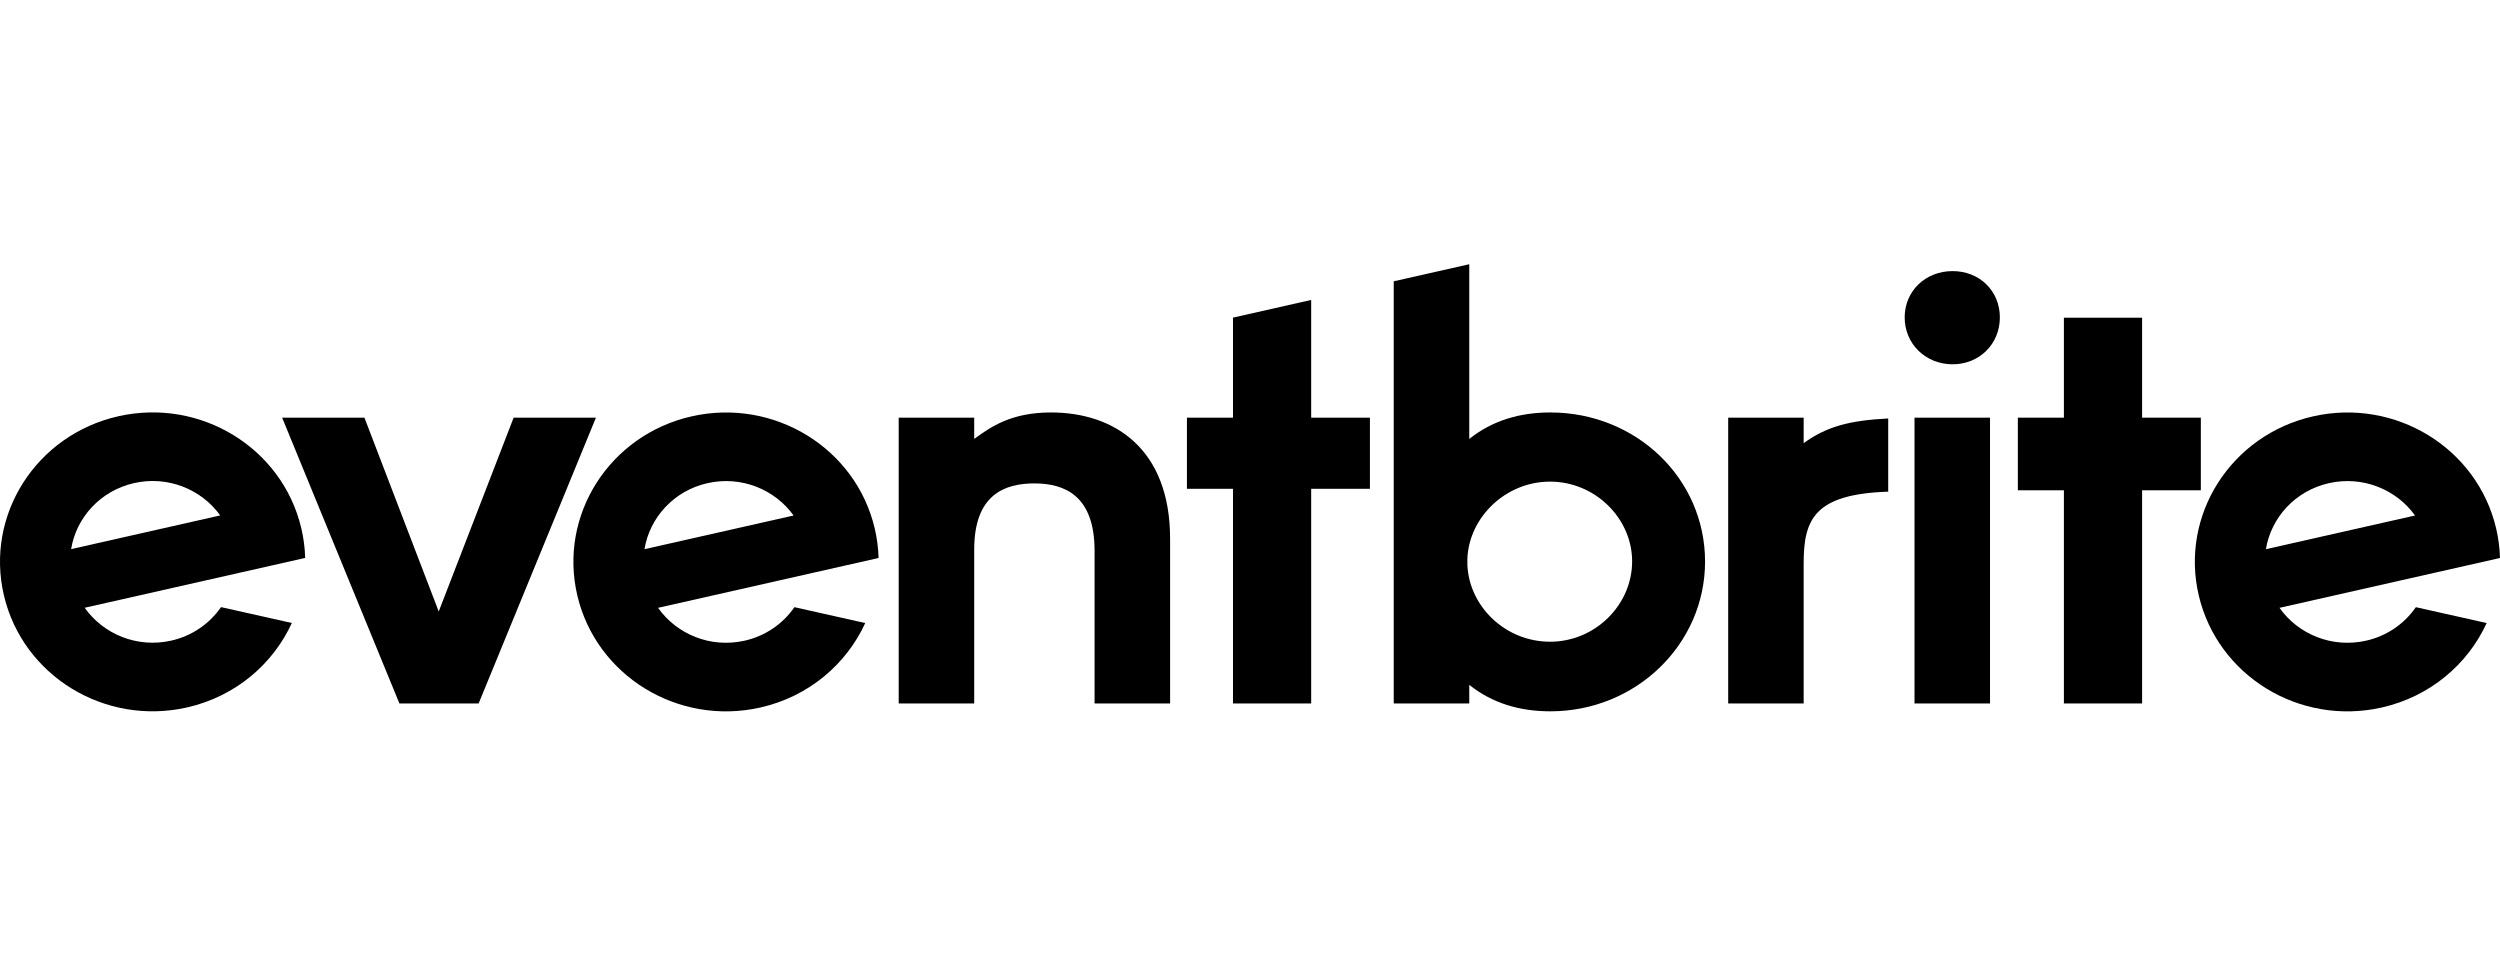
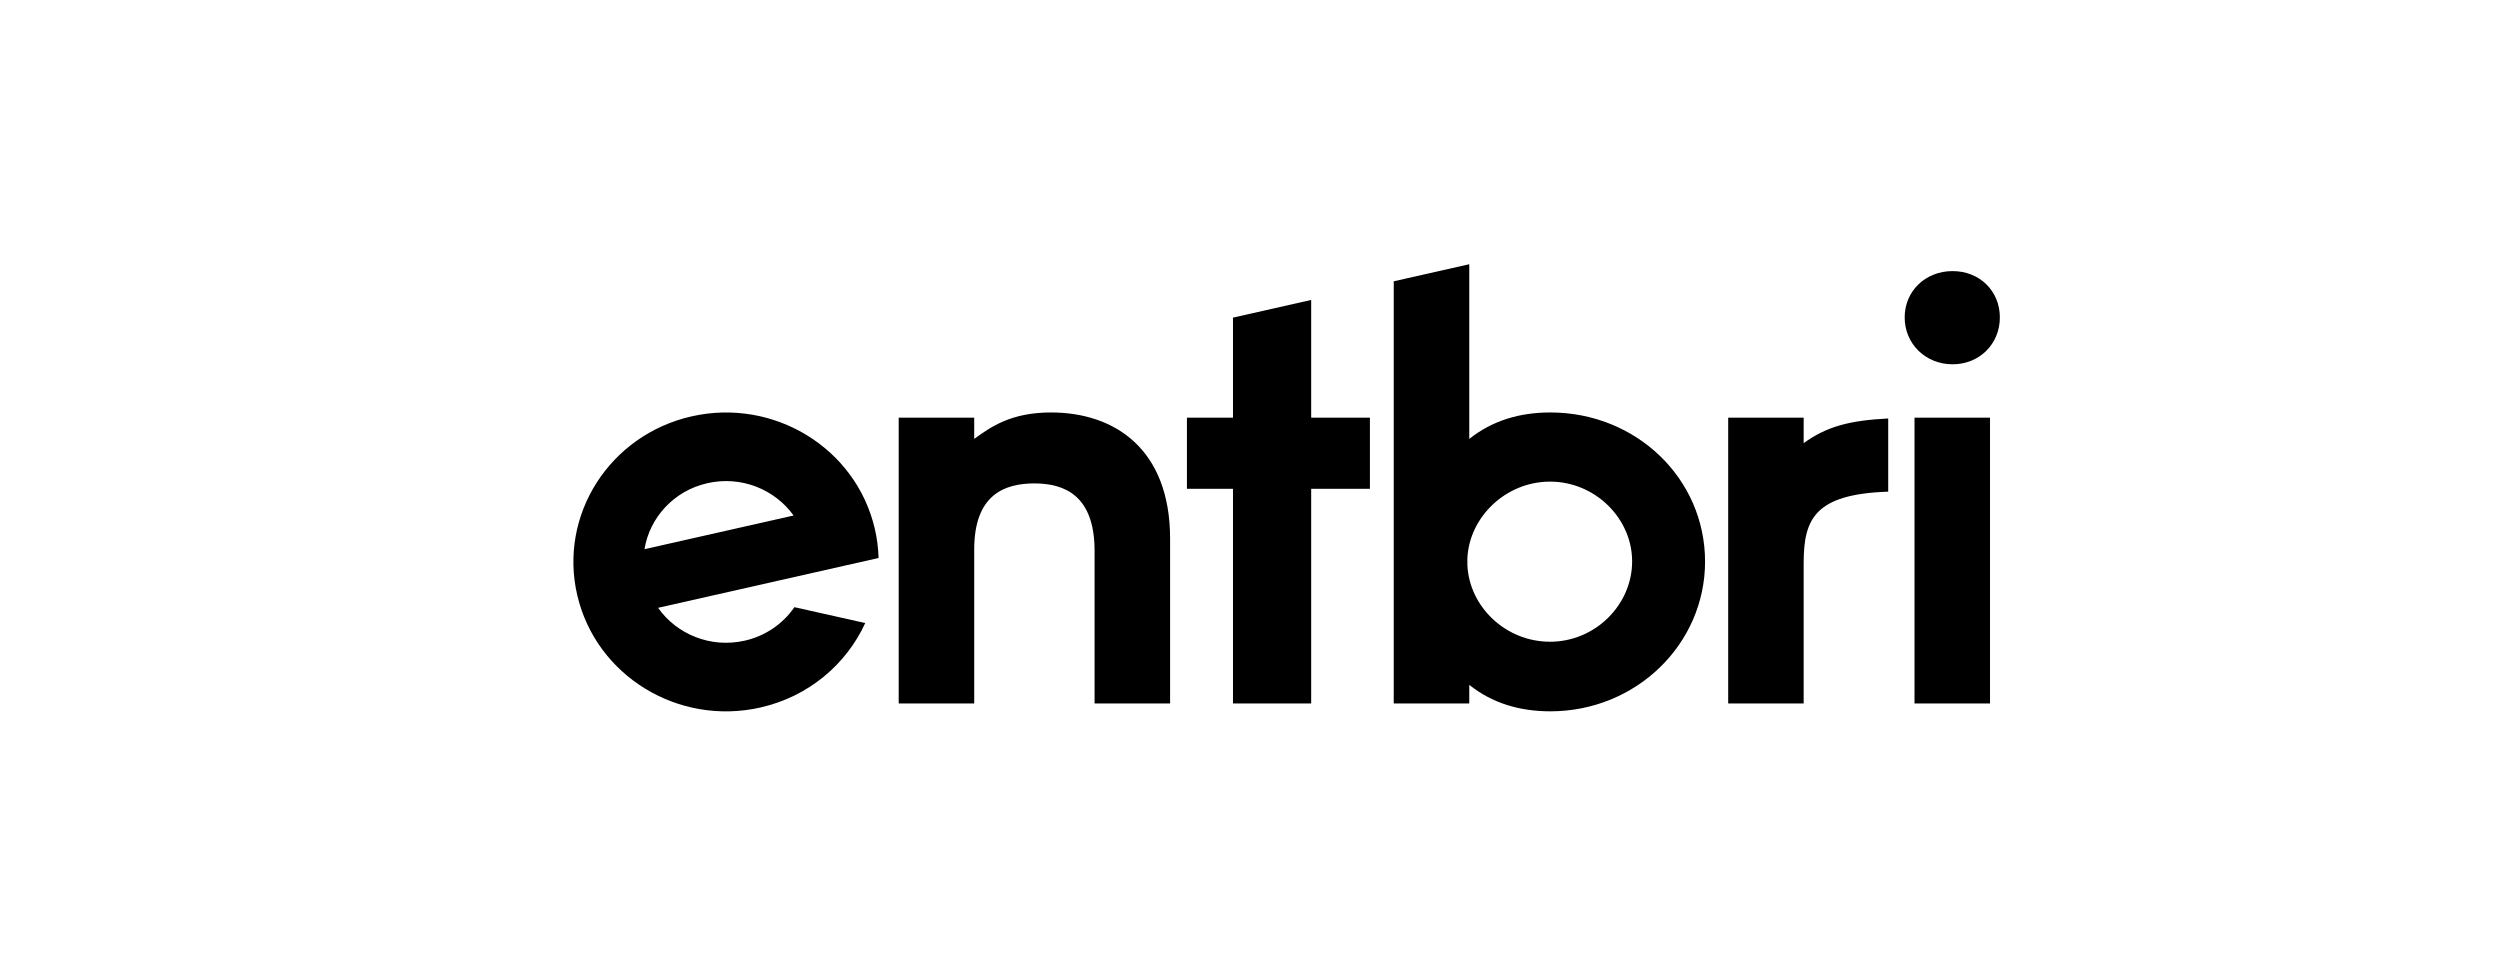
<svg xmlns="http://www.w3.org/2000/svg" width="123" height="48" viewBox="0 0 123 48" fill="none">
-   <path fill-rule="evenodd" clip-rule="evenodd" d="M114.581 23.772C116.24 23.396 117.897 24.076 118.819 25.363L111.483 27.02C111.736 25.469 112.921 24.147 114.581 23.772ZM118.86 29.873C118.28 30.712 117.404 31.301 116.408 31.522C114.737 31.9 113.07 31.208 112.151 29.905L123 27.453C122.986 26.961 122.922 26.472 122.809 25.993C121.877 22.037 117.845 19.571 113.806 20.484C109.766 21.397 107.247 25.345 108.18 29.3C109.112 33.256 113.143 35.723 117.182 34.81C119.563 34.271 121.415 32.68 122.344 30.654L118.86 29.873Z" fill="black" />
-   <path fill-rule="evenodd" clip-rule="evenodd" d="M101.544 34.61V24.122H99.278V20.549H101.544V15.631H105.391V20.549H108.281V24.122H105.391V34.61H101.544Z" fill="black" />
  <path fill-rule="evenodd" clip-rule="evenodd" d="M94.194 34.61H97.909V20.549H94.194V34.61ZM93.71 15.616C93.71 14.314 94.737 13.338 96.067 13.338C97.396 13.338 98.393 14.314 98.393 15.616C98.393 16.918 97.396 17.923 96.067 17.923C94.737 17.923 93.71 16.918 93.71 15.616ZM92.9 20.588C91.001 20.687 89.88 20.978 88.74 21.803V20.549H85.027V34.61H88.74V27.715C88.74 25.545 89.27 24.311 92.9 24.19V20.588ZM72.195 27.8C72.288 29.852 74.075 31.573 76.263 31.573C78.482 31.573 80.301 29.762 80.301 27.619C80.301 25.507 78.483 23.696 76.263 23.696C74.075 23.696 72.288 25.446 72.195 27.469V27.8ZM68.572 34.61V13.84L72.288 13V21.596C73.436 20.678 74.796 20.293 76.276 20.293C80.505 20.293 83.889 23.548 83.889 27.631C83.889 31.683 80.505 34.997 76.276 34.997C74.795 34.997 73.436 34.612 72.288 33.695V34.611L68.572 34.61Z" fill="black" />
  <path fill-rule="evenodd" clip-rule="evenodd" d="M60.663 34.61V24.05H58.397V20.549H60.663V15.627L64.51 14.757V20.549H67.4V24.05H64.51V34.61H60.663Z" fill="black" />
  <path fill-rule="evenodd" clip-rule="evenodd" d="M53.853 34.61V27.097C53.853 24.376 52.373 23.784 50.892 23.784C49.412 23.784 47.931 24.346 47.931 27.038V34.61H44.216V20.549H47.931V21.595C48.747 21.003 49.744 20.293 51.709 20.293C54.85 20.293 57.569 22.098 57.569 26.506V34.61H53.853ZM34.806 23.772C36.466 23.396 38.123 24.076 39.045 25.363L31.709 27.02C31.962 25.469 33.146 24.147 34.806 23.772ZM39.086 29.873C38.506 30.712 37.63 31.301 36.633 31.522C34.963 31.9 33.296 31.208 32.377 29.905L43.226 27.453C43.212 26.961 43.148 26.472 43.035 25.993C42.102 22.037 38.071 19.571 34.031 20.484C29.991 21.397 27.472 25.345 28.405 29.3C29.337 33.256 33.369 35.723 37.409 34.81C39.789 34.271 41.641 32.68 42.57 30.654L39.086 29.873Z" fill="black" />
-   <path fill-rule="evenodd" clip-rule="evenodd" d="M19.651 34.61L13.881 20.549H17.93L21.585 30.085L25.271 20.549H29.32L23.549 34.61H19.651Z" fill="black" />
-   <path fill-rule="evenodd" clip-rule="evenodd" d="M6.596 23.768C8.256 23.392 9.912 24.073 10.834 25.359L3.499 27.017C3.752 25.466 4.936 24.144 6.596 23.768ZM10.875 29.869C10.295 30.708 9.419 31.297 8.423 31.519C6.753 31.896 5.086 31.205 4.167 29.902L15.015 27.45C15.001 26.958 14.937 26.469 14.824 25.99C13.892 22.034 9.861 19.567 5.821 20.48C1.78 21.394 -0.739 25.342 0.194 29.298C1.127 33.254 5.158 35.72 9.198 34.807C11.579 34.269 13.43 32.677 14.359 30.651L10.875 29.87L10.875 29.869Z" fill="black" />
</svg>